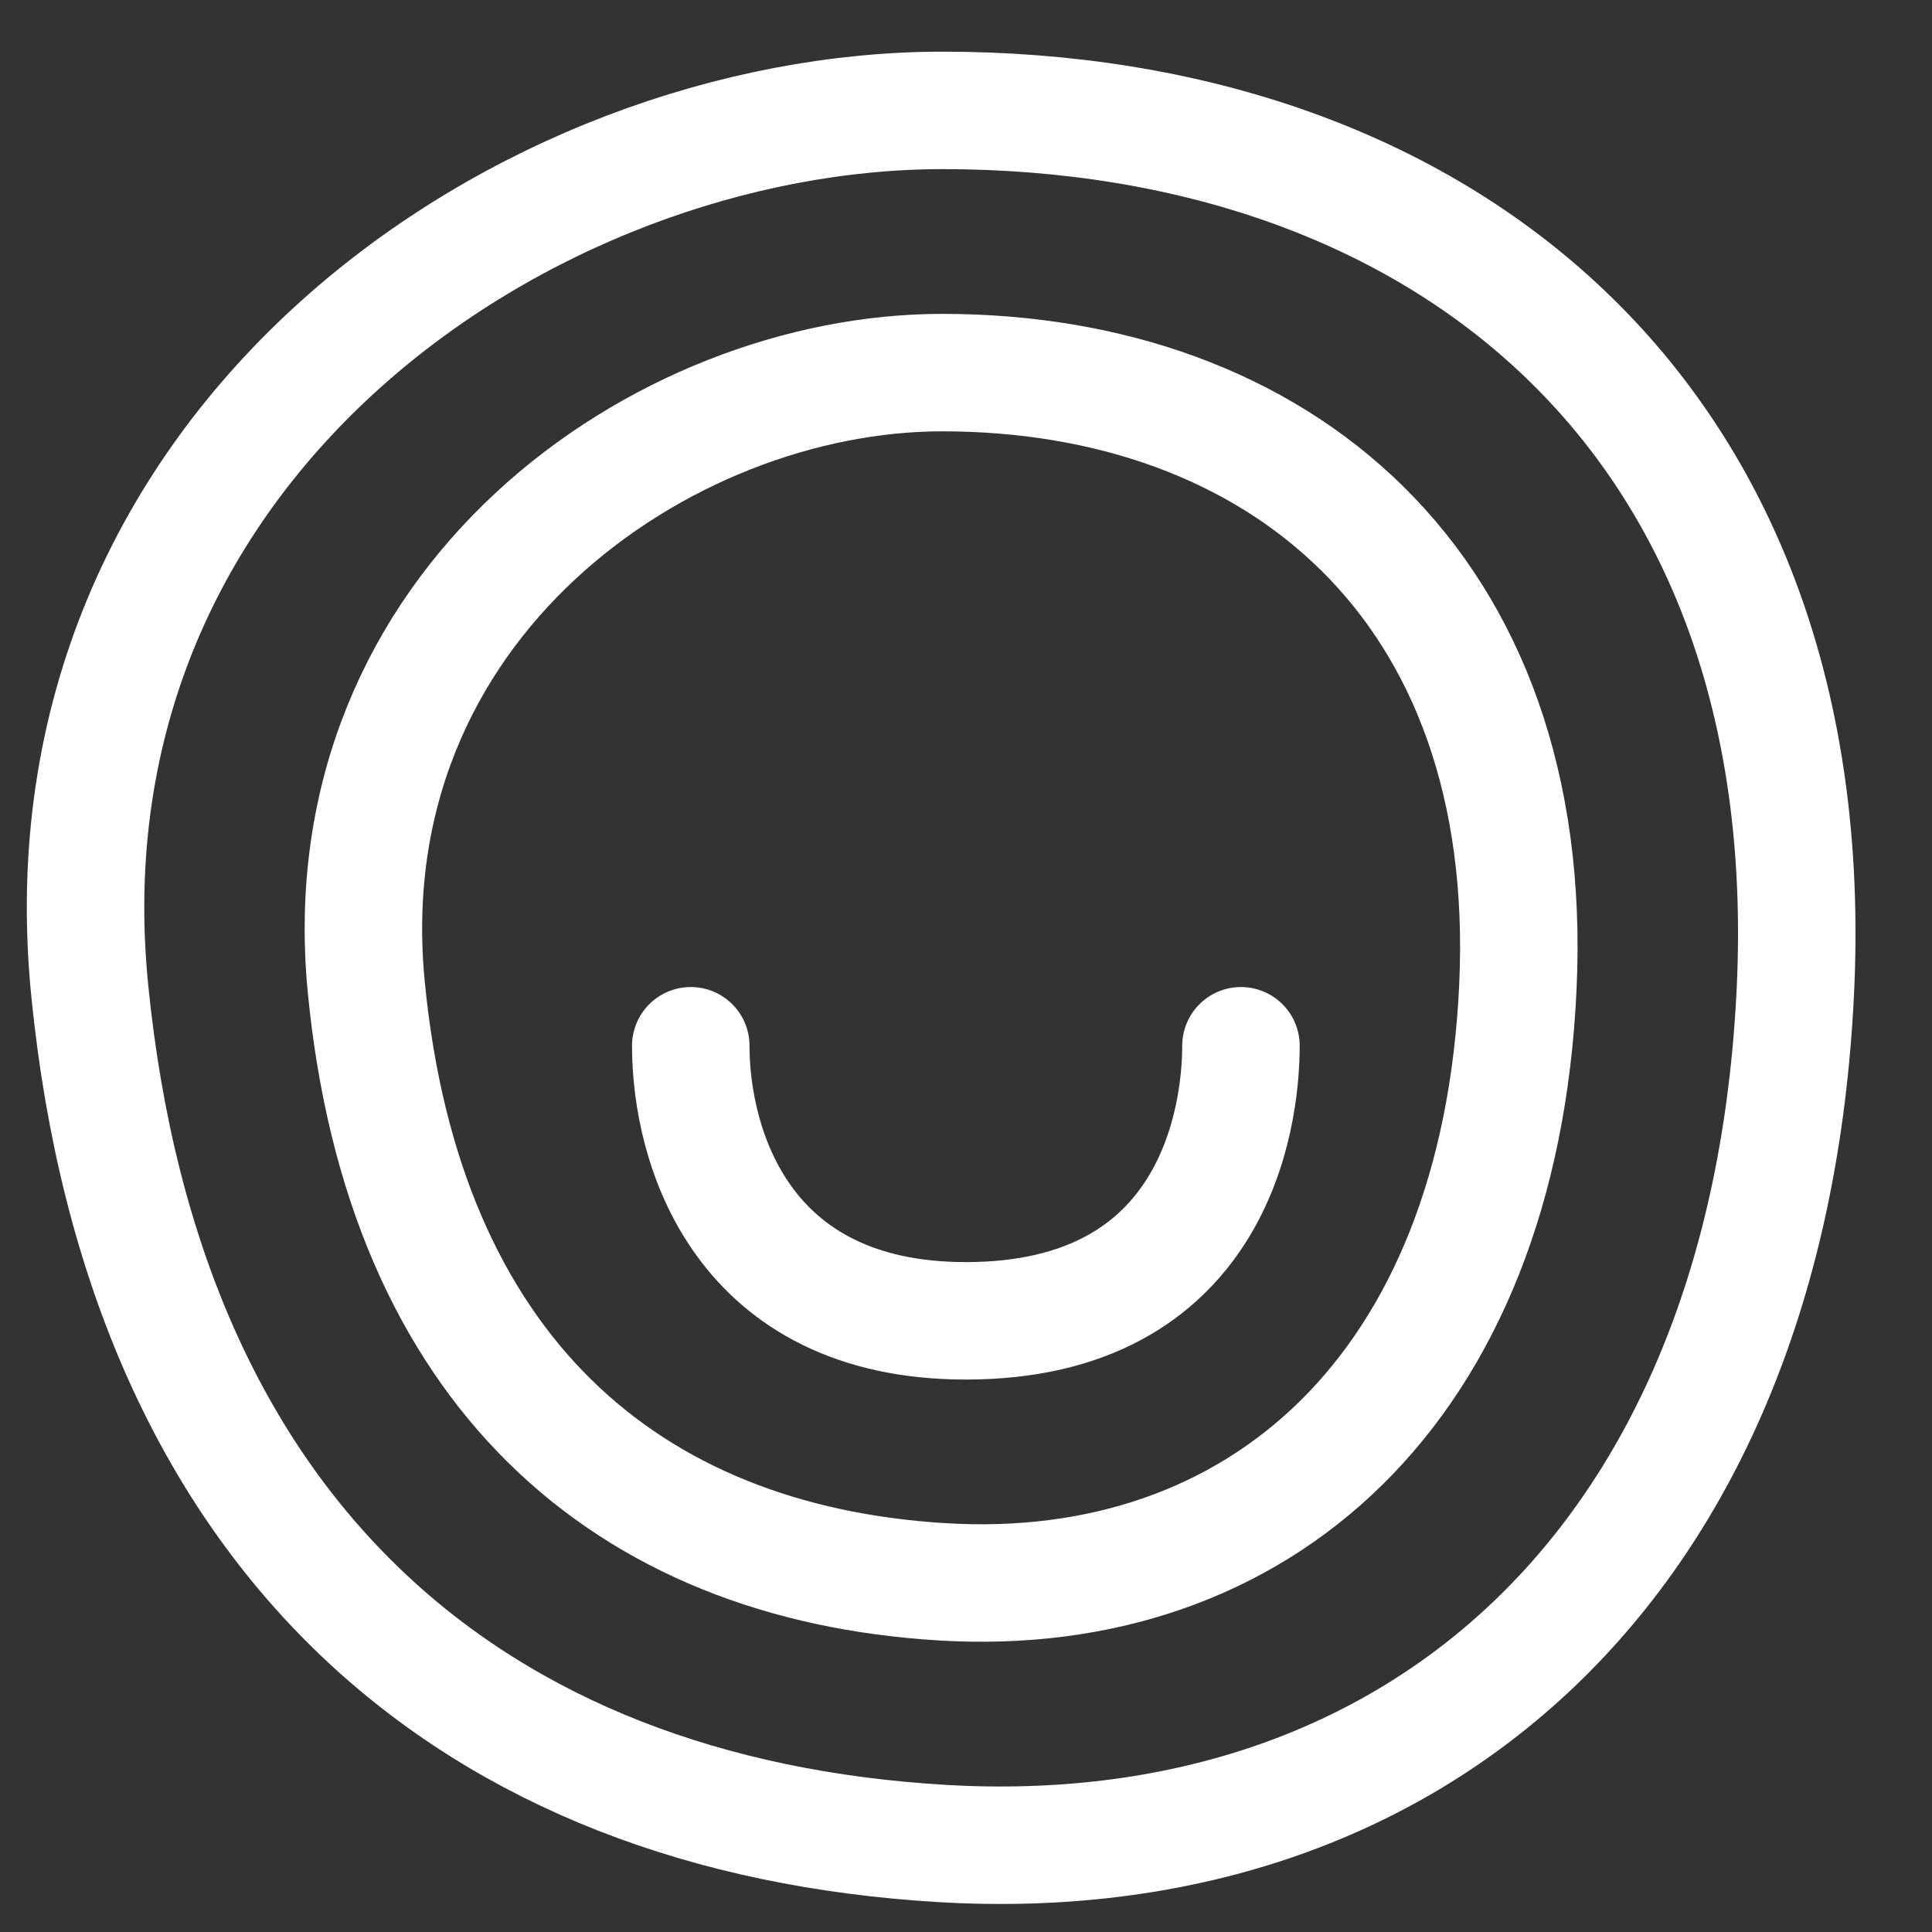
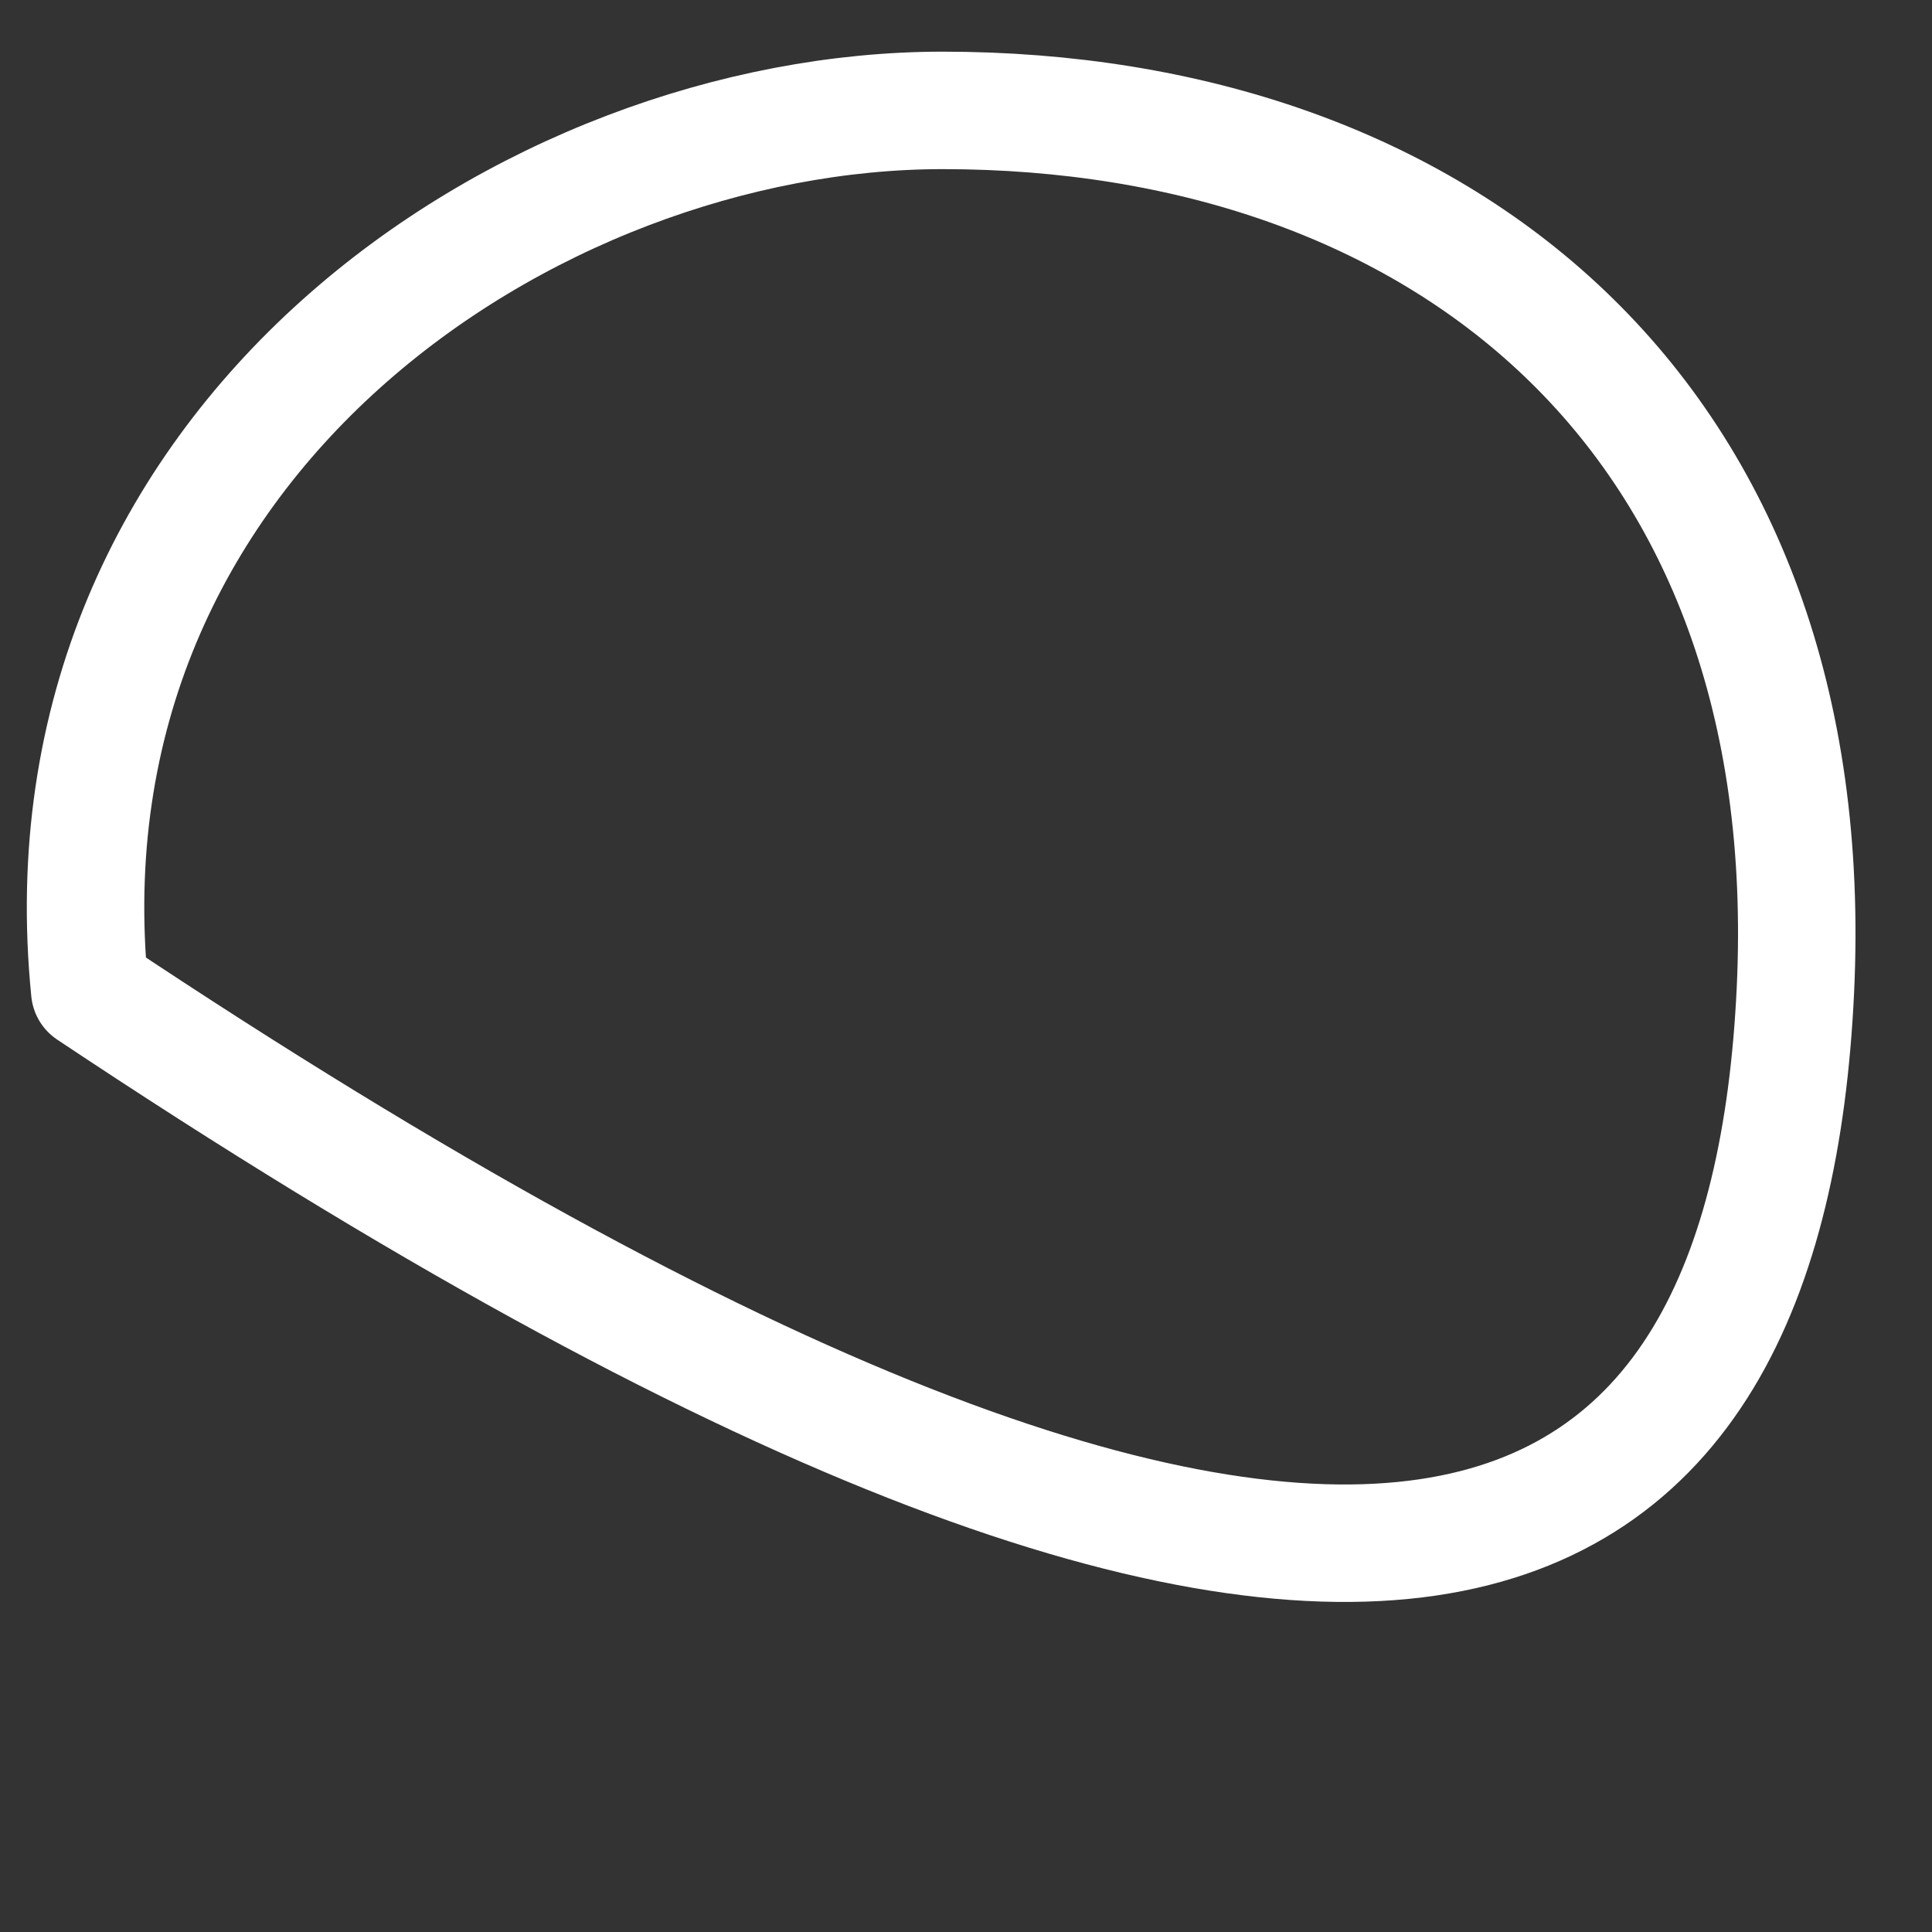
<svg xmlns="http://www.w3.org/2000/svg" fill="none" viewBox="0 0 35 35" height="35" width="35">
  <rect x="0" y="0" width="35" height="35" fill="#333333" stroke="none" />
-   <path stroke-linejoin="round" stroke-width="2.128" stroke="white" d="M32.525 17.948C33.023 7.482 26.046 2 17.075 2C9.6 2 0.629 7.98 1.626 17.948C2.623 27.915 8.603 32.899 17.075 33.397C25.548 33.895 32.026 28.413 32.525 17.948Z" />
-   <path stroke-linejoin="round" stroke-width="2.128" stroke="white" d="M27.498 17.877C27.835 10.575 23.124 6.75 17.067 6.75C12.019 6.75 5.962 10.923 6.635 17.877C7.308 24.831 11.346 28.309 17.067 28.656C22.787 29.004 27.162 25.179 27.498 17.877Z" />
-   <path stroke-linejoin="round" stroke-linecap="round" stroke-width="2.128" stroke="white" d="M12.514 18.945C12.514 20.772 13.431 23.928 17.497 23.928C21.983 23.928 22.481 20.273 22.481 18.945" />
+   <path stroke-linejoin="round" stroke-width="2.128" stroke="white" d="M32.525 17.948C33.023 7.482 26.046 2 17.075 2C9.6 2 0.629 7.98 1.626 17.948C25.548 33.895 32.026 28.413 32.525 17.948Z" />
</svg>